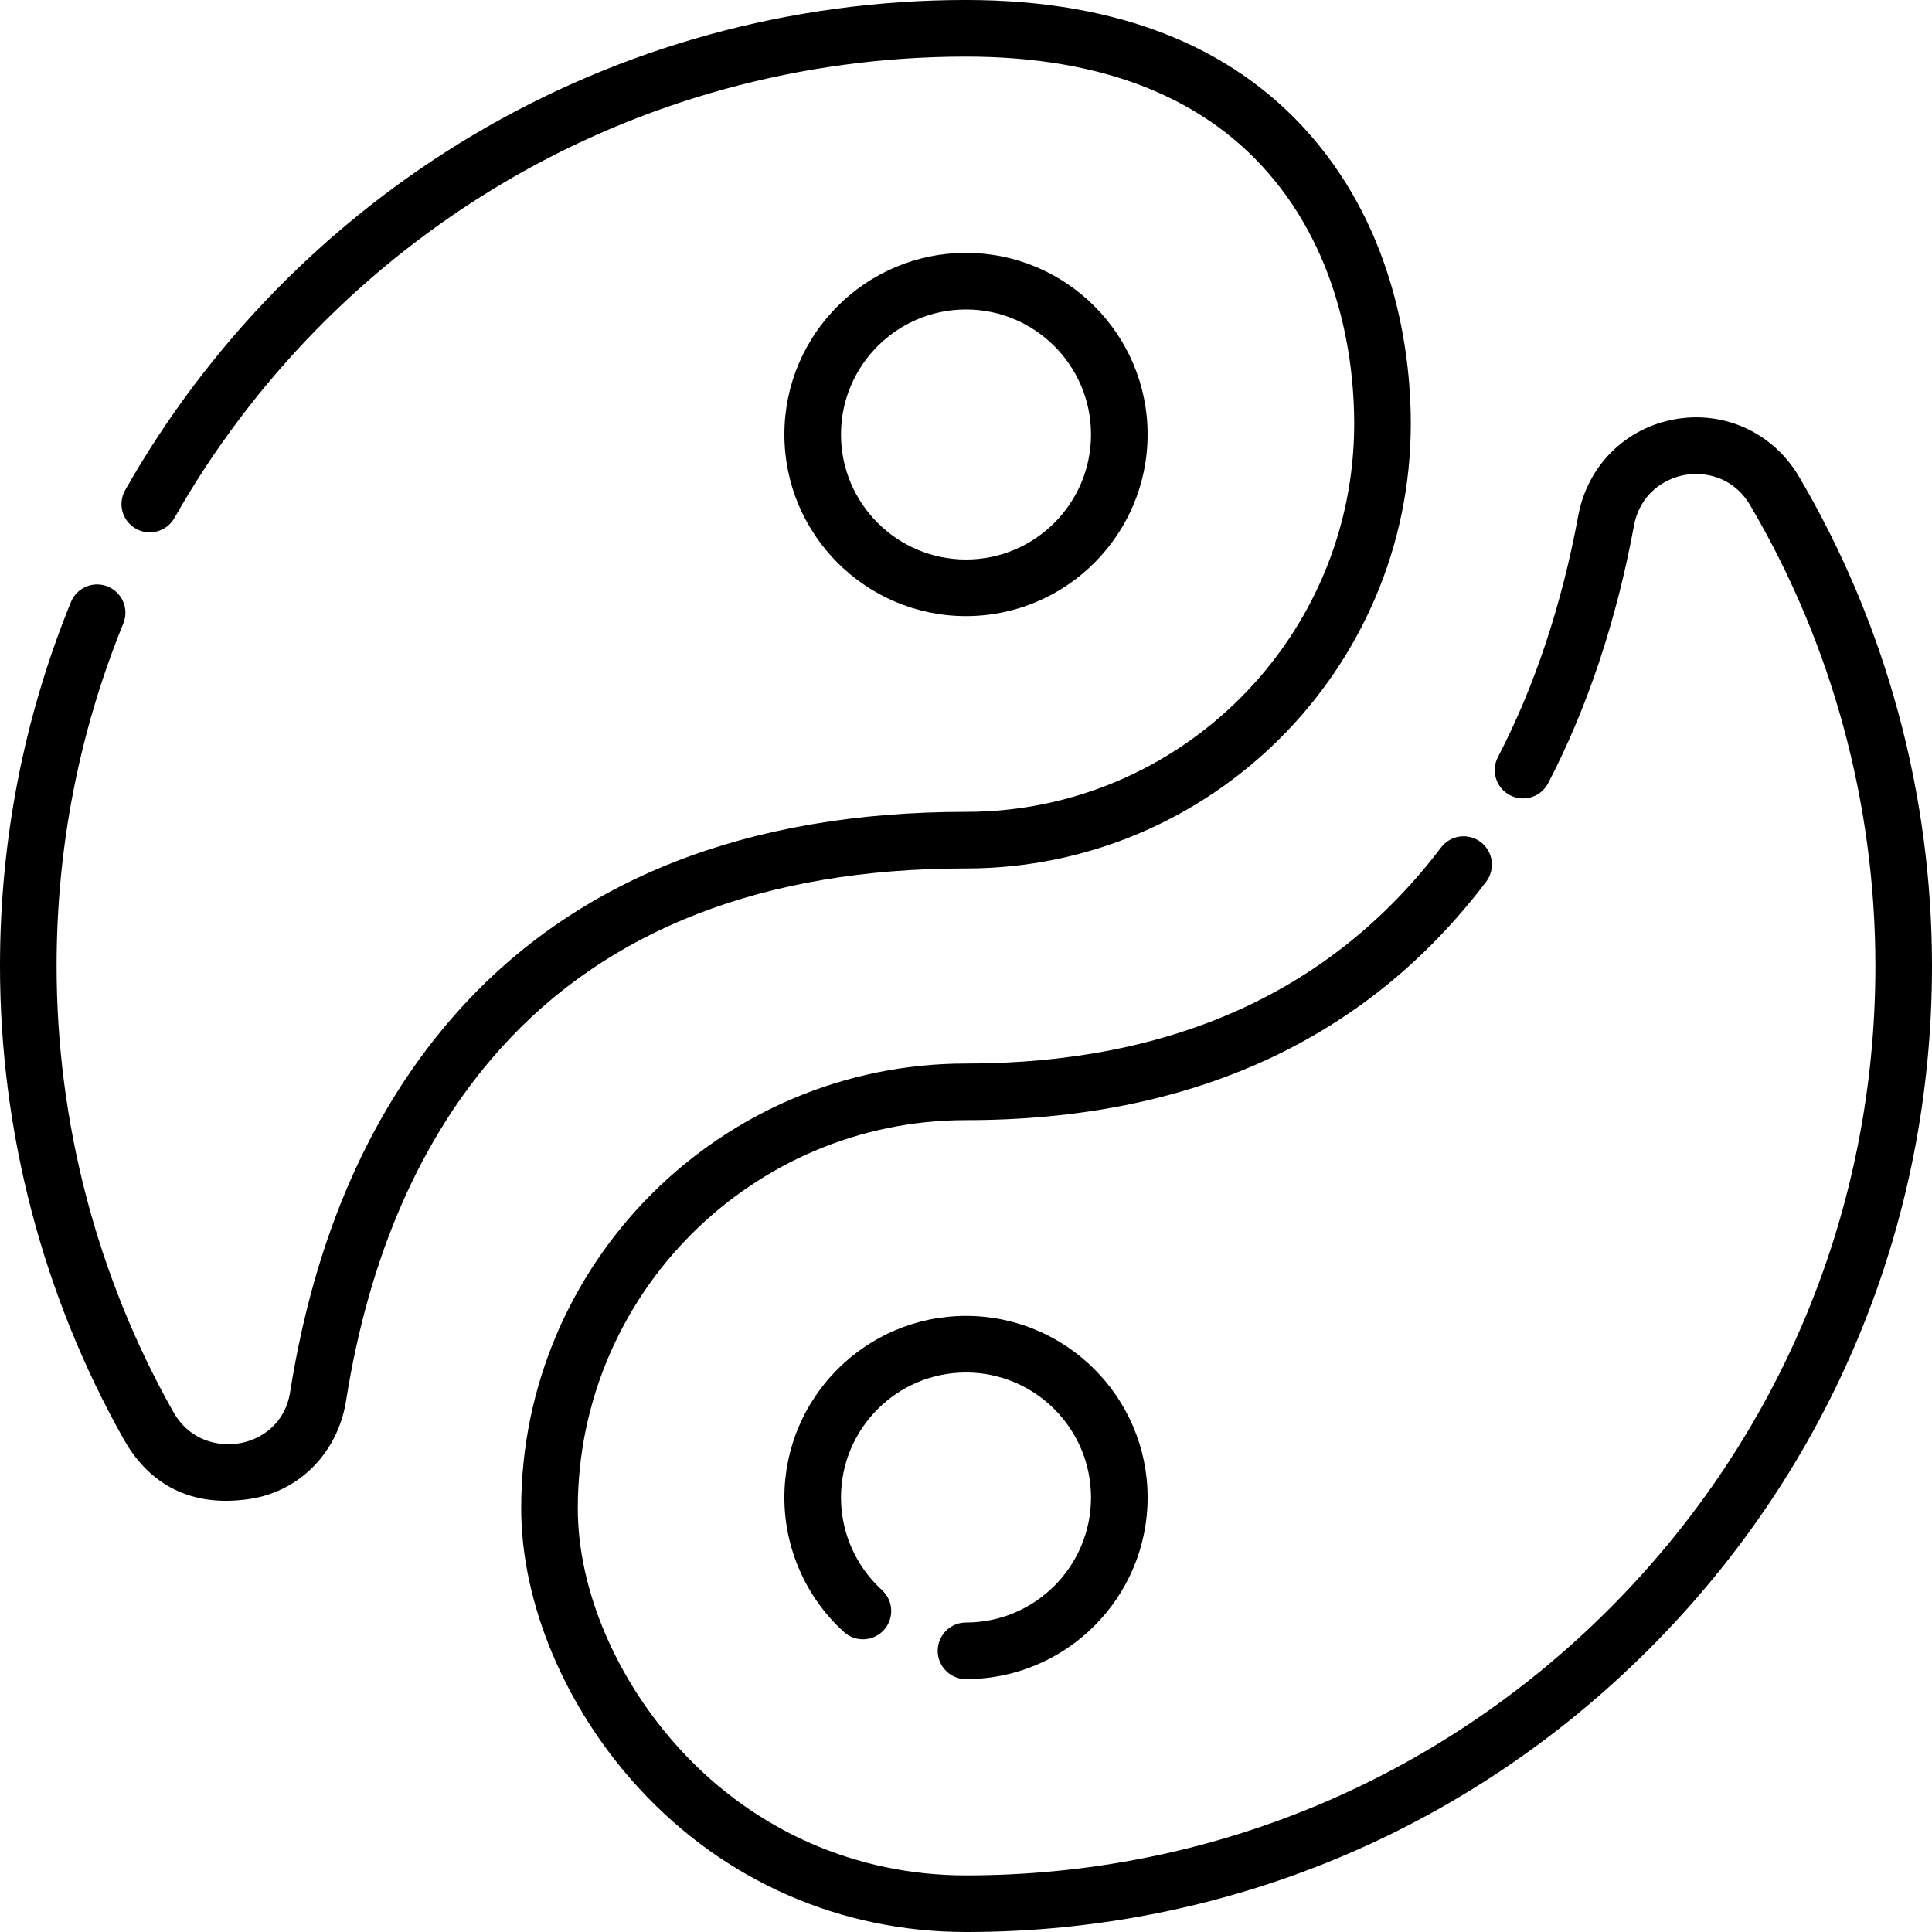
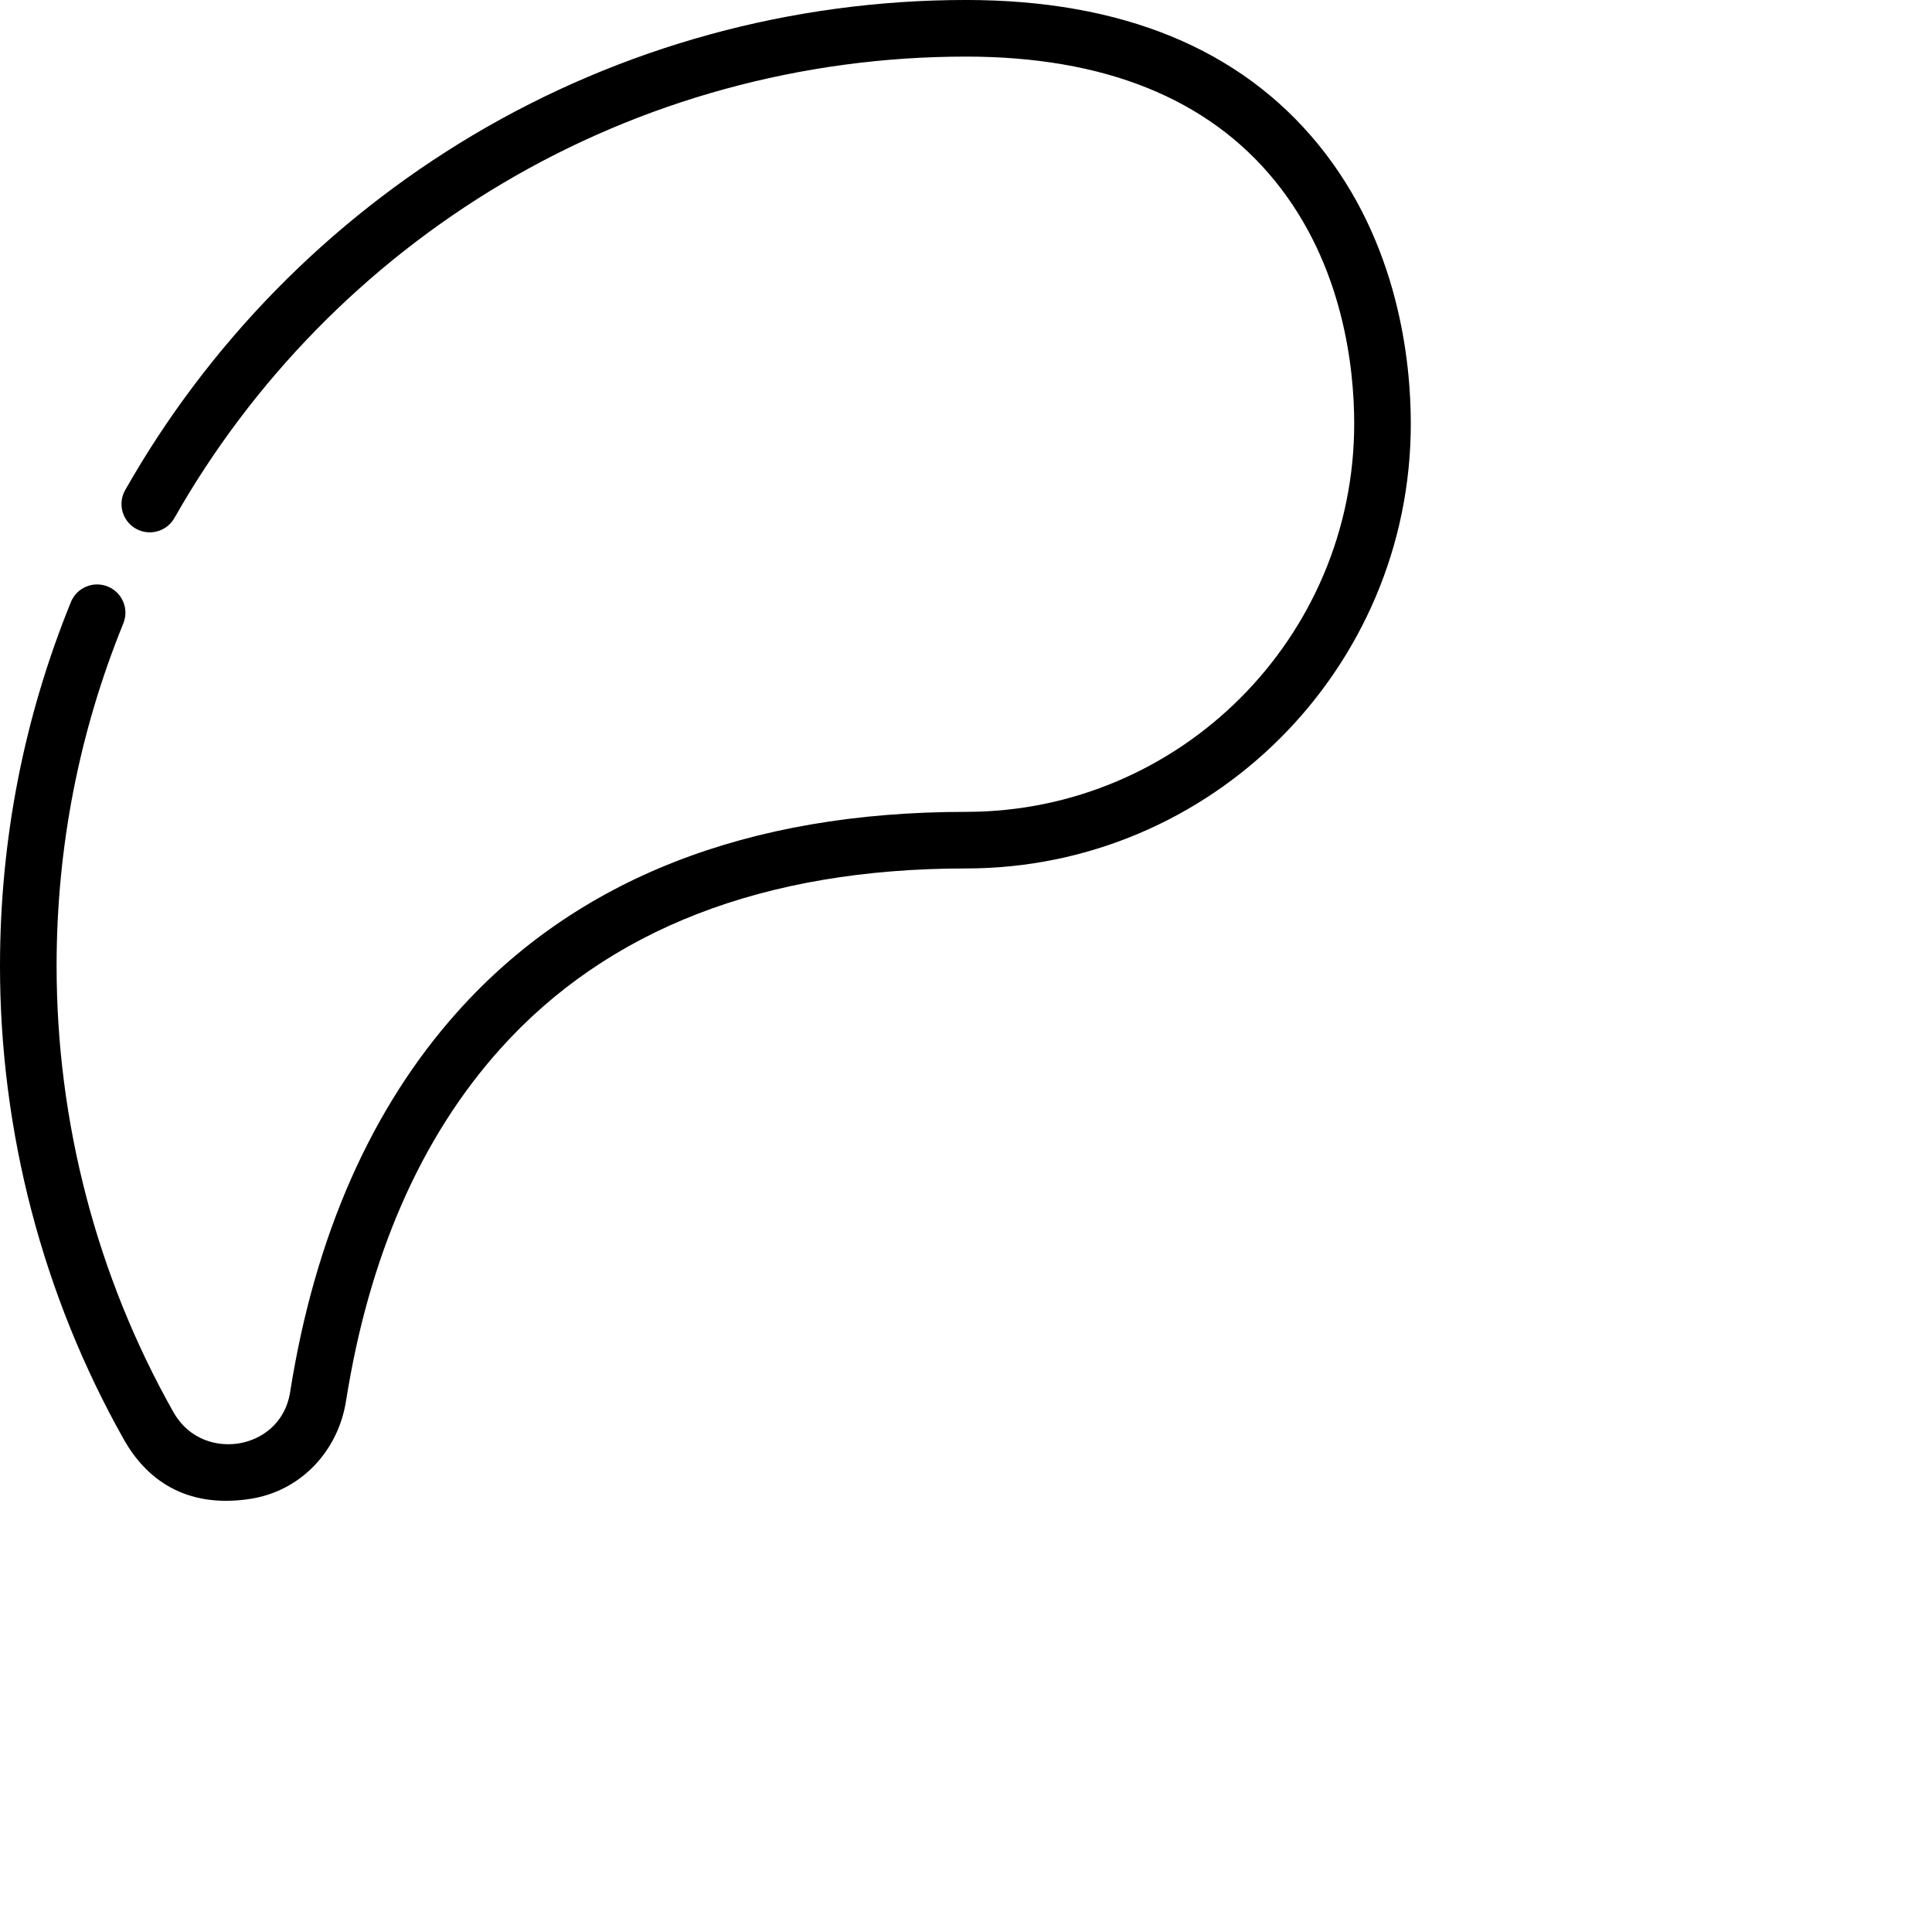
<svg xmlns="http://www.w3.org/2000/svg" height="512pt" viewBox="0 0 512 512" width="512pt">
-   <path d="m256 512c-33.277 0-64.035-13.504-86.605-38.02-19.582-21.273-31.273-49.031-31.273-74.254 0-65 52.883-117.879 117.879-117.879 54.758 0 97.109-19.262 125.891-57.25 2.5-3.301 7.203-3.953 10.508-1.449 3.301 2.5 3.949 7.203 1.449 10.508-31.766 41.934-78.145 63.191-137.848 63.191-56.727 0-102.879 46.152-102.879 102.879 0 21.559 10.211 45.52 27.312 64.094 19.695 21.395 46.531 33.18 75.566 33.18 64.375 0 124.895-25.066 170.414-70.586 45.52-45.52 70.586-106.039 70.586-170.414 0-43.023-11.477-85.25-33.195-122.113-4.355-7.395-11.781-8.992-17.281-8.023-5.504.973-11.949 5.027-13.512 13.484-4.668 25.223-12.316 48.168-22.738 68.203-1.91 3.672-6.441 5.102-10.113 3.191-3.676-1.914-5.105-6.441-3.191-10.117 9.73-18.711 16.898-40.246 21.293-64.008 2.441-13.184 12.512-23.207 25.656-25.523 13.129-2.32 26.012 3.641 32.812 15.18 23.074 39.168 35.27 84.027 35.27 129.727 0 68.379-26.629 132.668-74.98 181.02-48.352 48.352-112.641 74.98-181.02 74.98zm0 0" />
  <path d="m32.82 381.473c-21.469-38.102-32.82-81.488-32.82-125.473 0-33.359 6.32-65.805 18.789-96.445 1.562-3.836 5.938-5.68 9.773-4.117 3.84 1.559 5.684 5.934 4.121 9.773-11.734 28.832-17.684 59.379-17.684 90.789 0 41.41 10.68 82.254 30.891 118.109 4.352 7.727 12.012 9.387 17.727 8.352 5.539-.996 11.938-5.082 13.273-13.555 6.535-41.316 21.488-75.258 44.445-100.879 31.438-35.086 76.742-52.875 134.664-52.875 56.727 0 102.879-46.152 102.879-102.879 0-14.402-2.738-41.922-21.086-64.434-17.762-21.789-45.281-32.84-81.793-32.84-43.418 0-85.98 11.672-123.078 33.754-36.039 21.449-66.02 52.059-86.699 88.523-2.047 3.605-6.621 4.867-10.227 2.824-3.602-2.043-4.867-6.621-2.82-10.223 21.965-38.727 53.805-71.238 92.074-94.016 39.418-23.461 84.633-35.863 130.75-35.863 41.238 0 72.672 12.906 93.418 38.363 21.281 26.109 24.461 57.516 24.461 73.91 0 65-52.883 117.879-117.879 117.879-53.477 0-95.023 16.109-123.492 47.887-21 23.434-34.727 54.793-40.801 93.211-2.113 13.379-12.039 23.926-25.434 25.977-17.328 2.652-27.668-5.484-33.453-15.754zm0 0" />
-   <path d="m256 163.273c-26.539 0-48.129-21.59-48.129-48.129 0-26.539 21.59-48.129 48.129-48.129s48.129 21.59 48.129 48.129c0 26.539-21.59 48.129-48.129 48.129zm0-81.258c-18.27 0-33.129 14.859-33.129 33.129 0 18.266 14.859 33.129 33.129 33.129s33.129-14.863 33.129-33.129c0-18.27-14.859-33.129-33.129-33.129zm0 0" />
-   <path d="m256 444.984c-4.145 0-7.5-3.355-7.5-7.5 0-4.141 3.355-7.5 7.5-7.5 18.27 0 33.129-14.859 33.129-33.129 0-18.266-14.859-33.129-33.129-33.129s-33.129 14.863-33.129 33.129c0 9.316 3.957 18.254 10.855 24.527 3.062 2.785 3.289 7.527.504 10.594-2.785 3.062-7.527 3.293-10.594.504-10.02-9.105-15.77-22.09-15.77-35.625 0-26.539 21.594-48.129 48.133-48.129s48.129 21.59 48.129 48.129c0 26.539-21.59 48.129-48.129 48.129zm0 0" />
</svg>